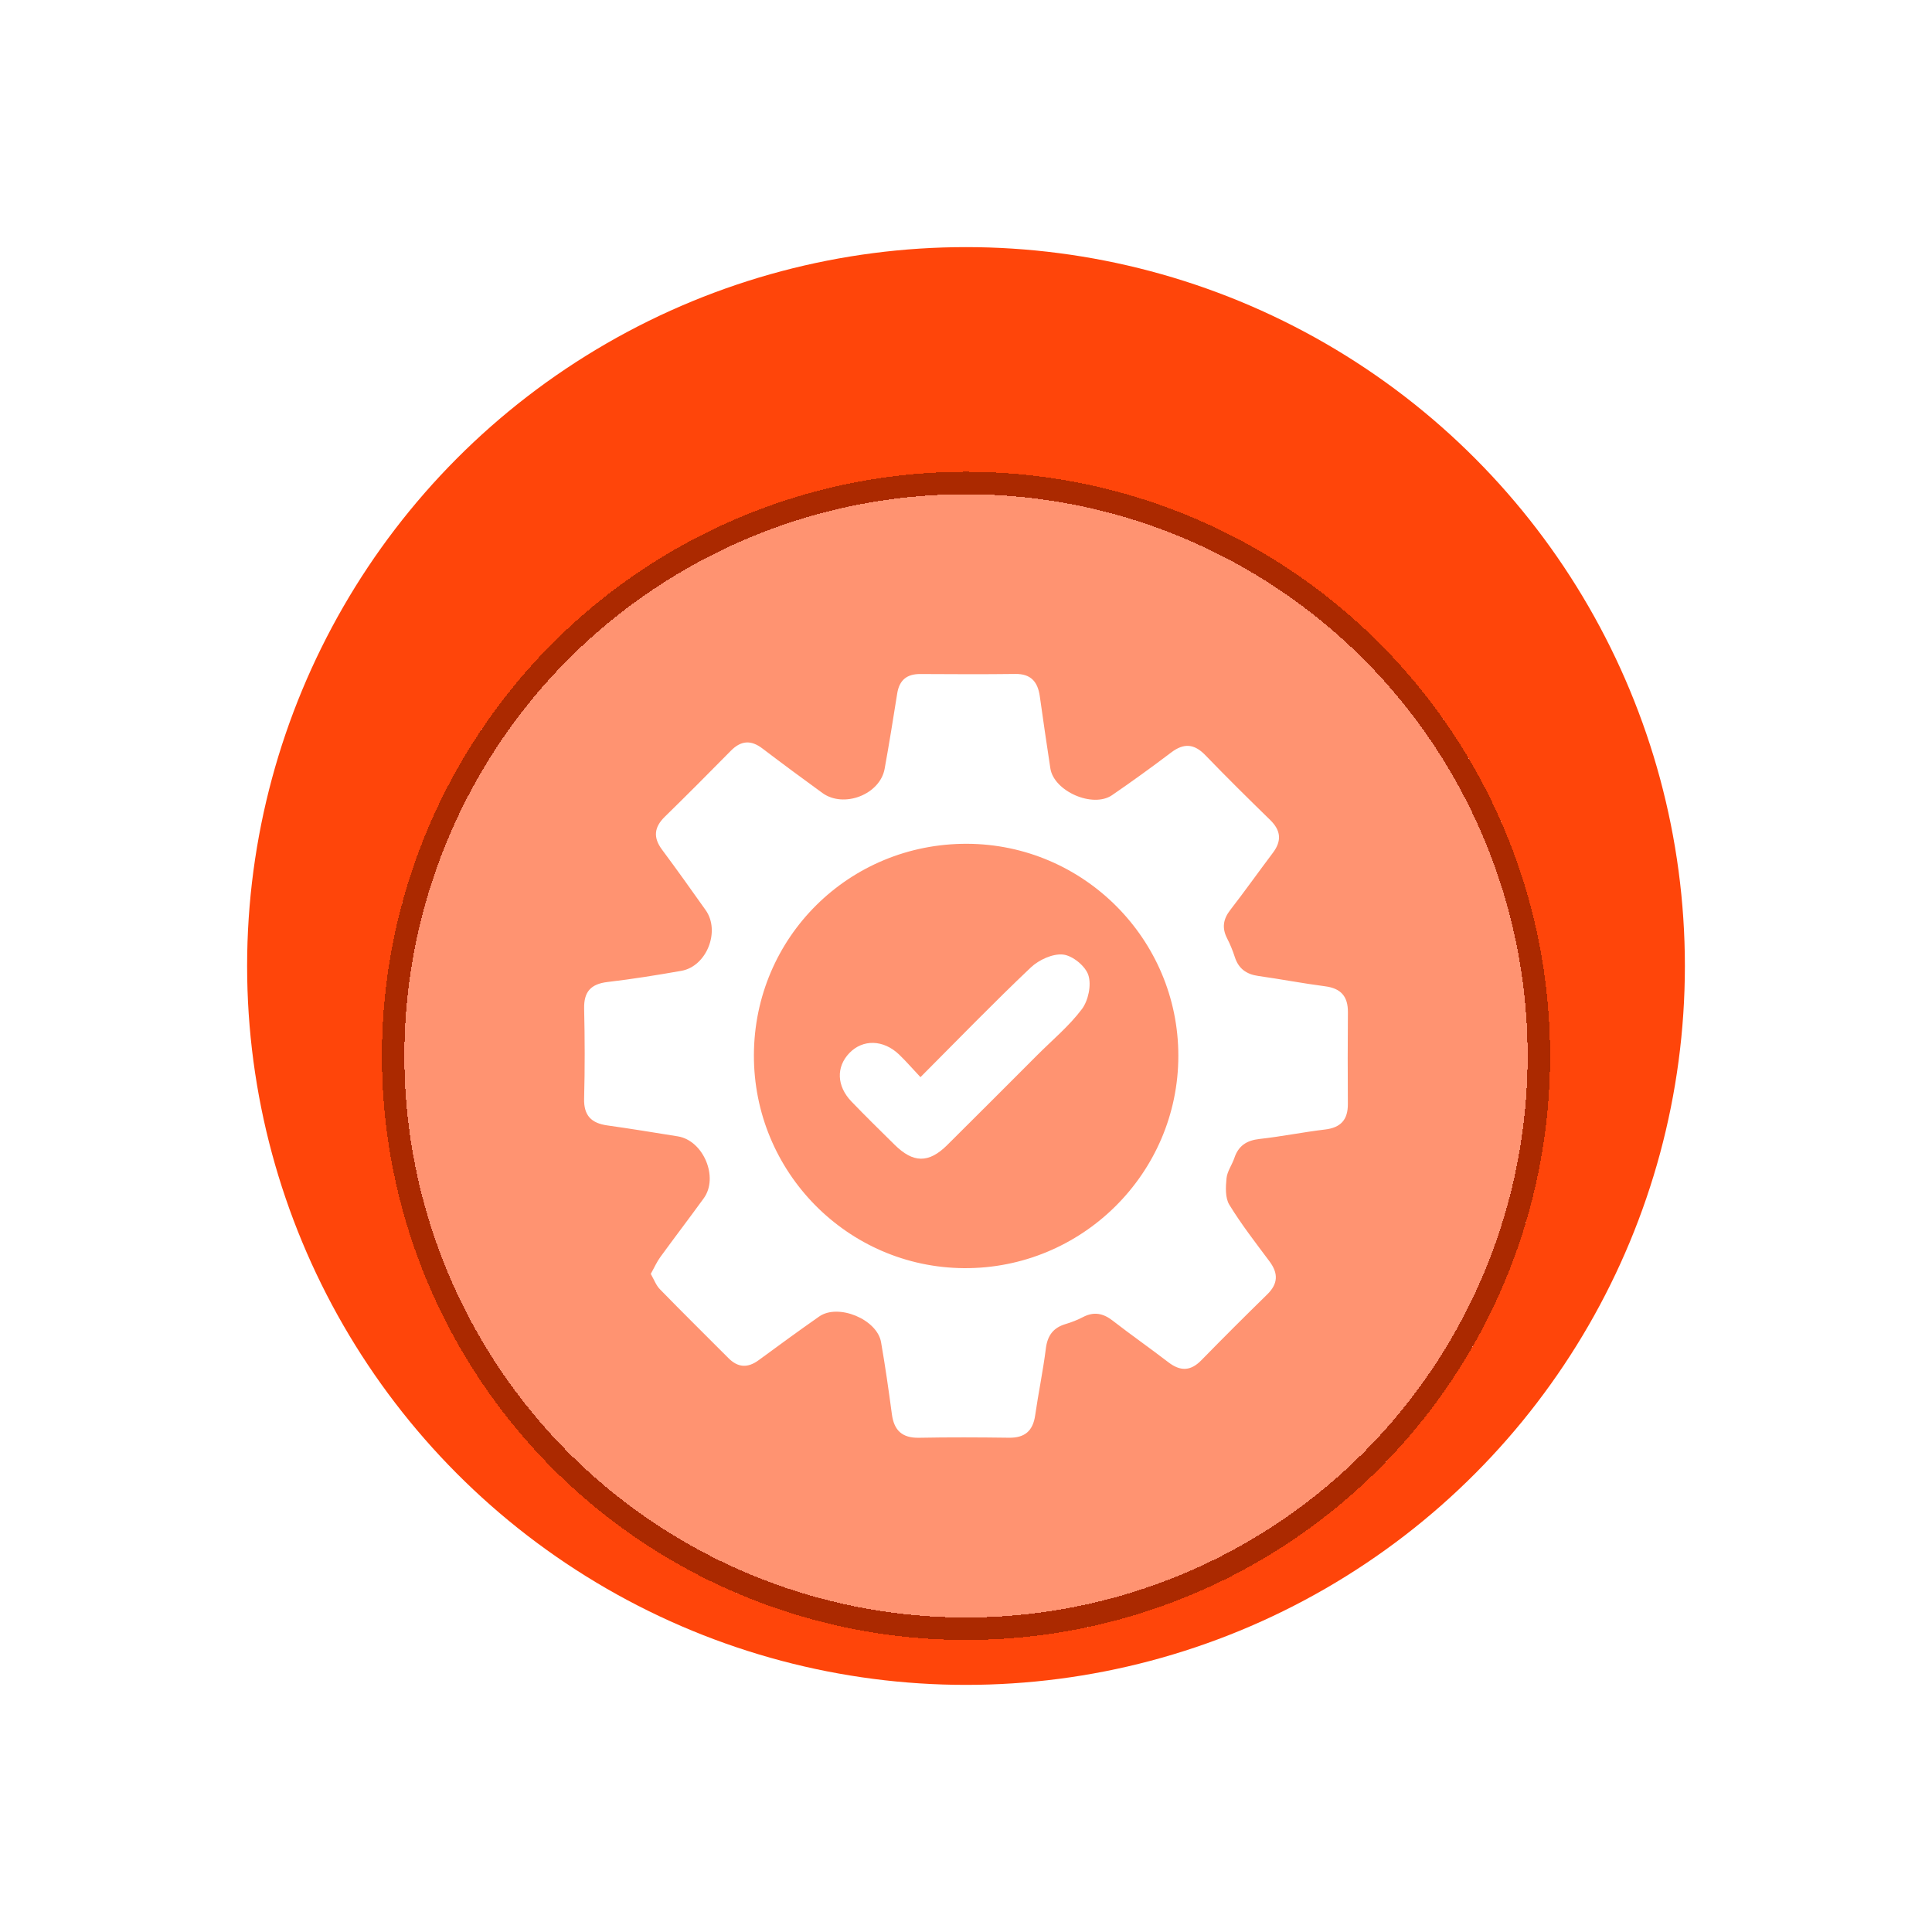
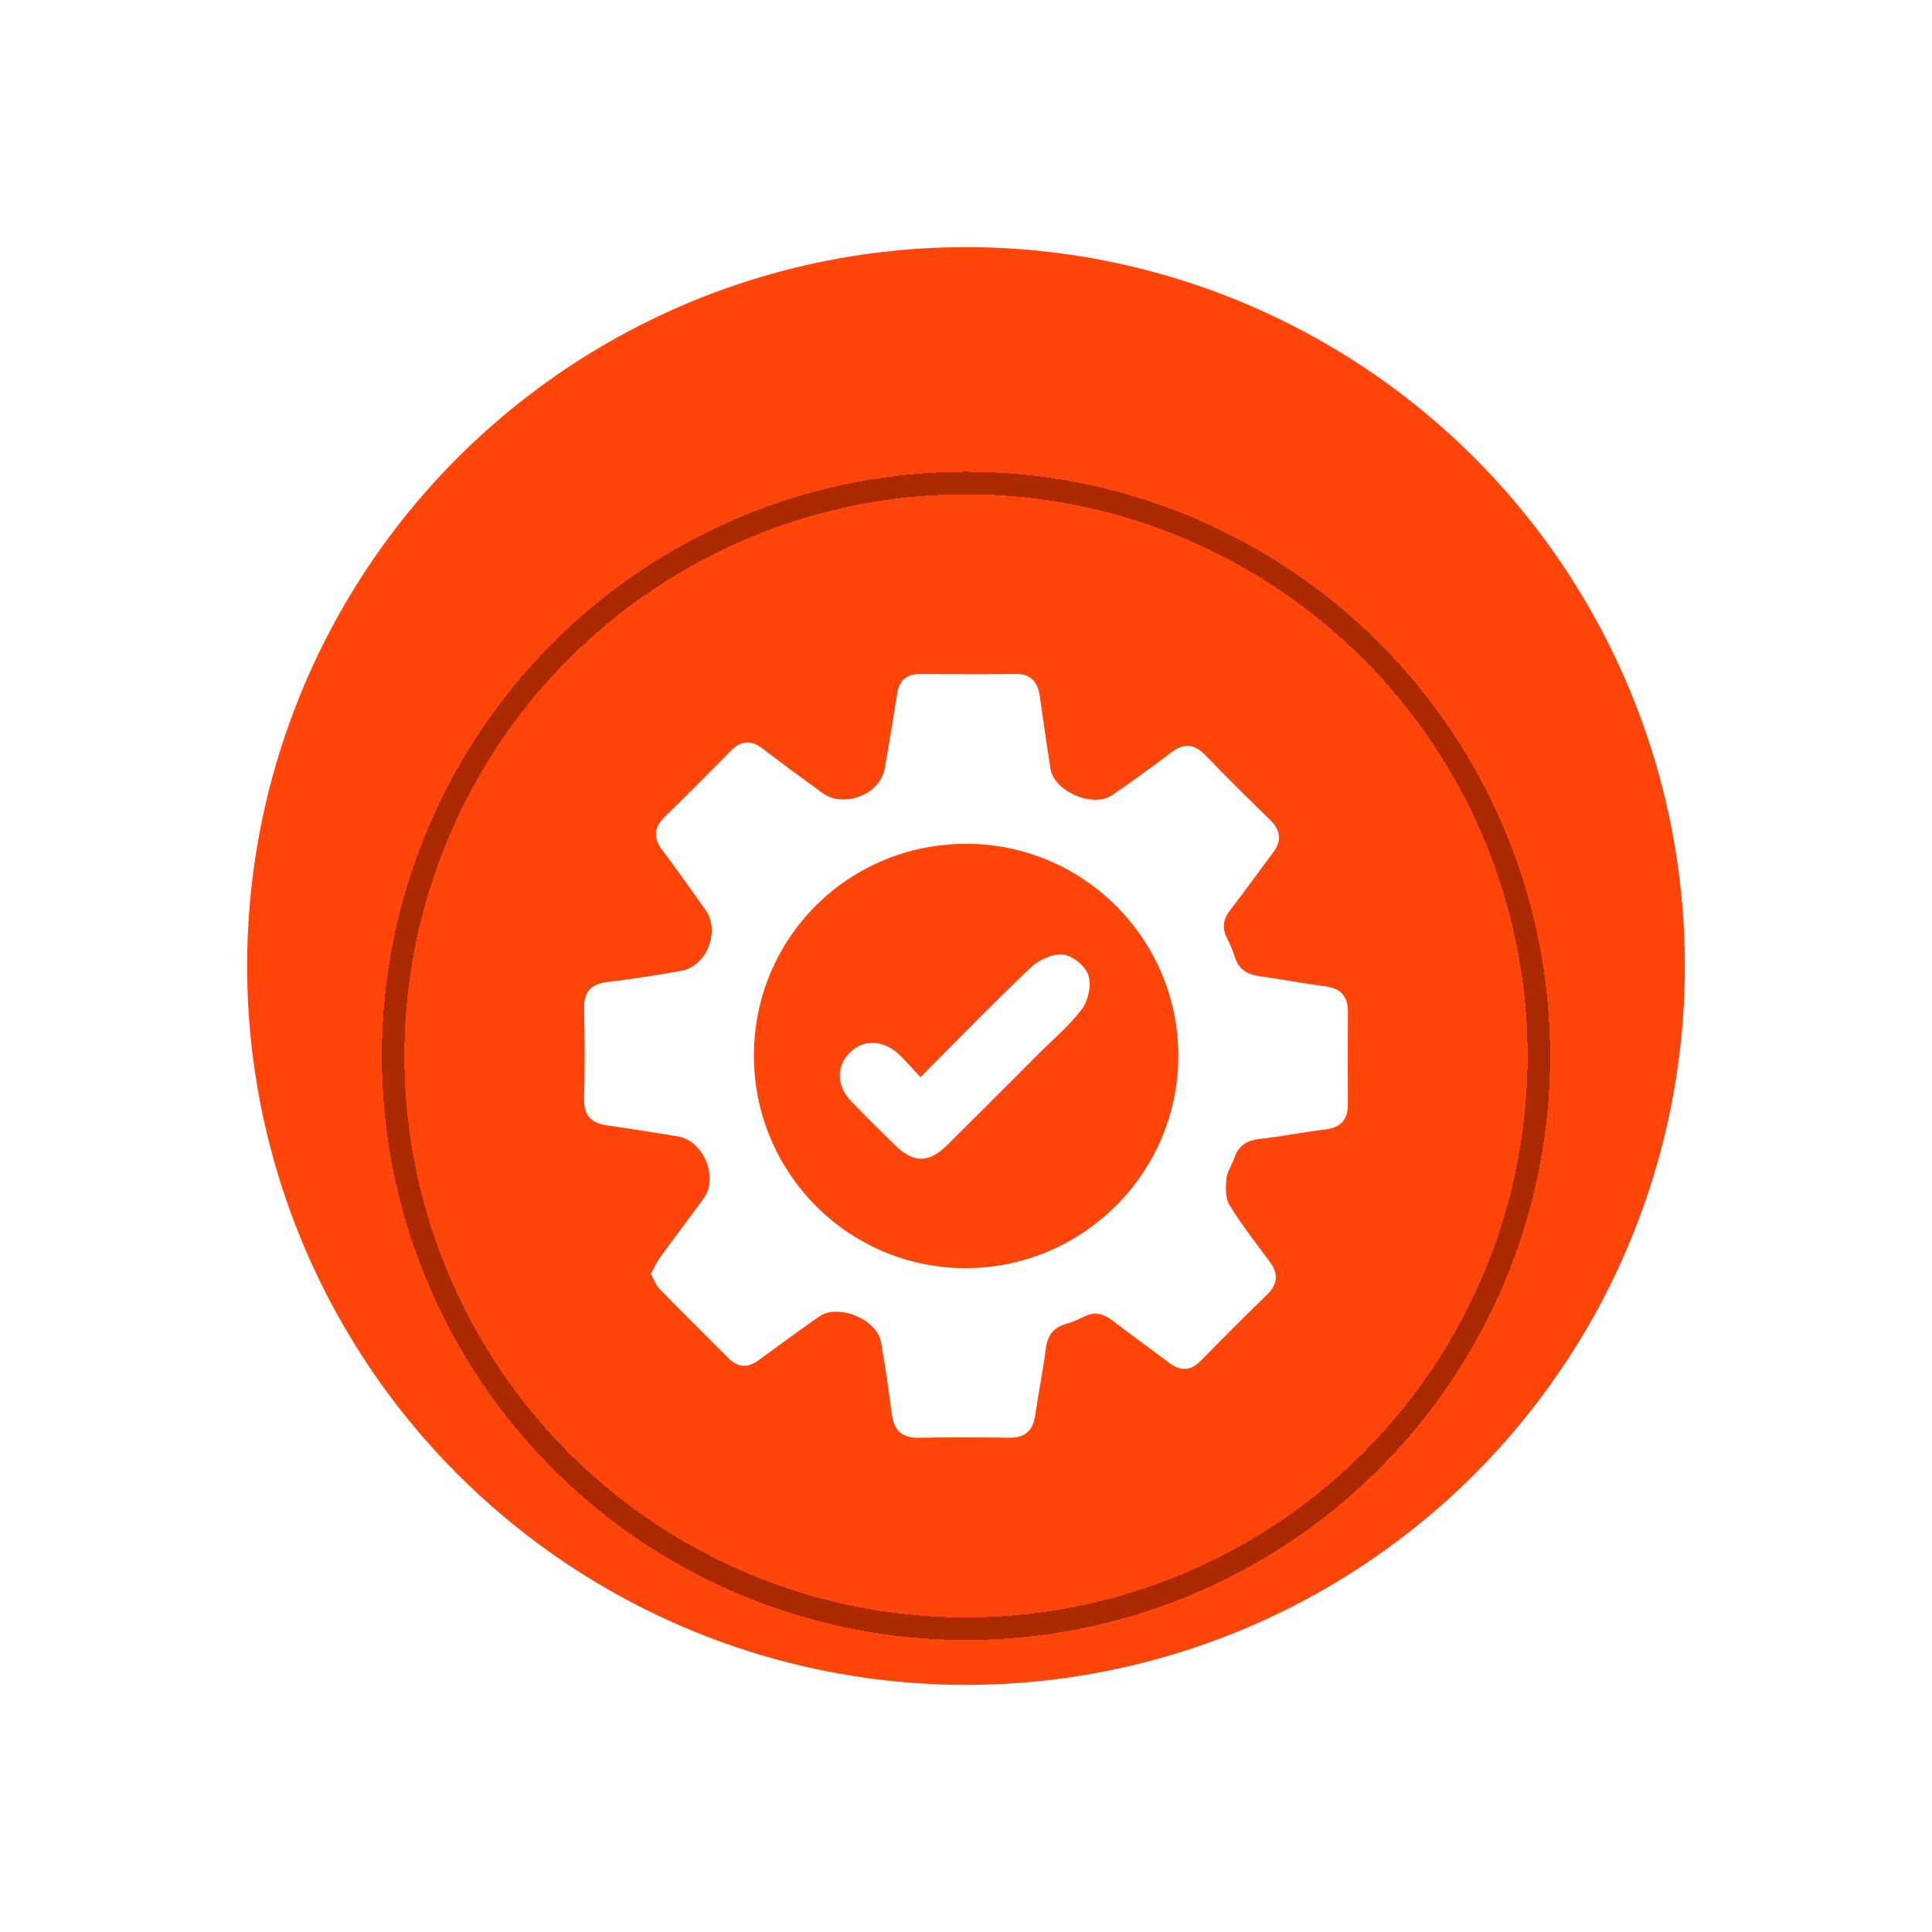
<svg xmlns="http://www.w3.org/2000/svg" width="86" height="86" viewBox="0 0 86 86" fill="none">
  <g filter="url(#filter0_d_162_129)">
    <circle cx="43" cy="43" r="32" fill="#FF450A" />
  </g>
  <g filter="url(#filter1_di_162_129)">
-     <circle cx="43" cy="43" r="26" fill="white" fill-opacity="0.42" shape-rendering="crispEdges" />
    <circle cx="43" cy="43" r="25.5" stroke="#AB2900" shape-rendering="crispEdges" />
  </g>
  <g filter="url(#filter2_d_162_129)">
    <path d="M28.968 52.706C29.128 52.42 29.238 52.167 29.397 51.951C30.033 51.076 30.691 50.216 31.326 49.34C32.002 48.408 31.31 46.766 30.171 46.583C29.128 46.415 28.084 46.244 27.038 46.097C26.323 45.998 25.98 45.658 26.001 44.896C26.037 43.563 26.033 42.227 26.002 40.894C25.986 40.142 26.305 39.799 27.046 39.712C28.145 39.583 29.24 39.407 30.33 39.215C31.456 39.017 32.075 37.452 31.412 36.514C30.773 35.61 30.129 34.708 29.468 33.819C29.066 33.278 29.117 32.821 29.595 32.354C30.585 31.387 31.562 30.404 32.534 29.418C32.982 28.963 33.426 28.928 33.936 29.316C34.817 29.987 35.709 30.645 36.605 31.296C37.556 31.99 39.169 31.369 39.378 30.223C39.58 29.109 39.76 27.992 39.937 26.874C40.031 26.275 40.364 26 40.965 26.003C42.376 26.011 43.787 26.018 45.197 26C45.896 25.991 46.194 26.355 46.285 26.992C46.436 28.063 46.591 29.133 46.755 30.202C46.91 31.221 48.643 31.984 49.501 31.396C50.393 30.784 51.271 30.149 52.133 29.496C52.697 29.068 53.16 29.103 53.654 29.616C54.597 30.593 55.565 31.55 56.539 32.499C57.02 32.968 57.062 33.432 56.658 33.965C56.022 34.809 55.41 35.672 54.762 36.508C54.448 36.914 54.386 37.306 54.62 37.764C54.758 38.031 54.873 38.314 54.965 38.599C55.131 39.115 55.477 39.367 56.007 39.443C57.003 39.583 57.992 39.774 58.99 39.904C59.693 39.996 60.006 40.359 60 41.059C59.988 42.419 59.989 43.778 59.998 45.138C60.003 45.839 59.687 46.196 58.979 46.279C58.006 46.394 57.041 46.592 56.066 46.699C55.496 46.763 55.13 46.998 54.947 47.542C54.843 47.851 54.626 48.141 54.596 48.452C54.558 48.842 54.534 49.32 54.721 49.627C55.258 50.505 55.895 51.322 56.512 52.151C56.908 52.683 56.893 53.145 56.409 53.618C55.419 54.587 54.439 55.565 53.47 56.555C52.99 57.045 52.532 57.042 52.006 56.637C51.188 56.008 50.34 55.417 49.526 54.784C49.1 54.453 48.687 54.376 48.203 54.63C47.96 54.757 47.698 54.859 47.434 54.938C46.885 55.101 46.628 55.447 46.555 56.023C46.43 57.021 46.222 58.008 46.079 59.002C45.979 59.696 45.616 60.009 44.912 59.998C43.577 59.98 42.241 59.974 40.906 60C40.159 60.013 39.798 59.675 39.701 58.954C39.558 57.882 39.405 56.81 39.219 55.745C39.041 54.725 37.311 54.011 36.465 54.602C35.558 55.237 34.663 55.89 33.771 56.546C33.286 56.903 32.85 56.882 32.425 56.454C31.412 55.437 30.389 54.43 29.388 53.402C29.206 53.224 29.113 52.956 28.968 52.706ZM43.049 33.56C37.796 33.541 33.576 37.721 33.559 42.963C33.543 48.167 37.725 52.411 42.904 52.45C48.153 52.489 52.452 48.233 52.452 42.995C52.453 37.81 48.236 33.58 43.049 33.56Z" fill="white" />
    <path d="M40.973 43.948C42.666 42.251 44.24 40.625 45.882 39.068C46.242 38.726 46.862 38.441 47.322 38.491C47.744 38.536 48.317 39.004 48.447 39.408C48.589 39.845 48.445 40.535 48.161 40.916C47.592 41.674 46.842 42.295 46.167 42.972C44.831 44.306 43.501 45.646 42.16 46.974C41.339 47.787 40.652 47.777 39.821 46.956C39.177 46.32 38.528 45.686 37.9 45.032C37.24 44.344 37.215 43.492 37.808 42.875C38.407 42.251 39.323 42.272 40.023 42.942C40.332 43.238 40.61 43.563 40.973 43.948Z" fill="white" />
  </g>
  <defs>
    <filter id="filter0_d_162_129" x="0.2" y="0.2" width="85.6" height="85.6" filterUnits="userSpaceOnUse" color-interpolation-filters="sRGB">
      <feFlood flood-opacity="0" result="BackgroundImageFix" />
      <feColorMatrix in="SourceAlpha" type="matrix" values="0 0 0 0 0 0 0 0 0 0 0 0 0 0 0 0 0 0 127 0" result="hardAlpha" />
      <feOffset />
      <feGaussianBlur stdDeviation="5.4" />
      <feComposite in2="hardAlpha" operator="out" />
      <feColorMatrix type="matrix" values="0 0 0 0 1 0 0 0 0 0.271 0 0 0 0 0.039 0 0 0 1 0" />
      <feBlend mode="normal" in2="BackgroundImageFix" result="effect1_dropShadow_162_129" />
      <feBlend mode="normal" in="SourceGraphic" in2="effect1_dropShadow_162_129" result="shape" />
    </filter>
    <filter id="filter1_di_162_129" x="13" y="17" width="60" height="60" filterUnits="userSpaceOnUse" color-interpolation-filters="sRGB">
      <feFlood flood-opacity="0" result="BackgroundImageFix" />
      <feColorMatrix in="SourceAlpha" type="matrix" values="0 0 0 0 0 0 0 0 0 0 0 0 0 0 0 0 0 0 127 0" result="hardAlpha" />
      <feOffset dy="4" />
      <feGaussianBlur stdDeviation="2" />
      <feComposite in2="hardAlpha" operator="out" />
      <feColorMatrix type="matrix" values="0 0 0 0 0 0 0 0 0 0 0 0 0 0 0 0 0 0 0.25 0" />
      <feBlend mode="normal" in2="BackgroundImageFix" result="effect1_dropShadow_162_129" />
      <feBlend mode="normal" in="SourceGraphic" in2="effect1_dropShadow_162_129" result="shape" />
      <feColorMatrix in="SourceAlpha" type="matrix" values="0 0 0 0 0 0 0 0 0 0 0 0 0 0 0 0 0 0 127 0" result="hardAlpha" />
      <feOffset />
      <feGaussianBlur stdDeviation="4.9" />
      <feComposite in2="hardAlpha" operator="arithmetic" k2="-1" k3="1" />
      <feColorMatrix type="matrix" values="0 0 0 0 0.663 0 0 0 0 0.145 0 0 0 0 0 0 0 0 1 0" />
      <feBlend mode="normal" in2="shape" result="effect2_innerShadow_162_129" />
    </filter>
    <filter id="filter2_d_162_129" x="22" y="26" width="42" height="42" filterUnits="userSpaceOnUse" color-interpolation-filters="sRGB">
      <feFlood flood-opacity="0" result="BackgroundImageFix" />
      <feColorMatrix in="SourceAlpha" type="matrix" values="0 0 0 0 0 0 0 0 0 0 0 0 0 0 0 0 0 0 127 0" result="hardAlpha" />
      <feOffset dy="4" />
      <feGaussianBlur stdDeviation="2" />
      <feComposite in2="hardAlpha" operator="out" />
      <feColorMatrix type="matrix" values="0 0 0 0 0 0 0 0 0 0 0 0 0 0 0 0 0 0 0.25 0" />
      <feBlend mode="normal" in2="BackgroundImageFix" result="effect1_dropShadow_162_129" />
      <feBlend mode="normal" in="SourceGraphic" in2="effect1_dropShadow_162_129" result="shape" />
    </filter>
  </defs>
</svg>